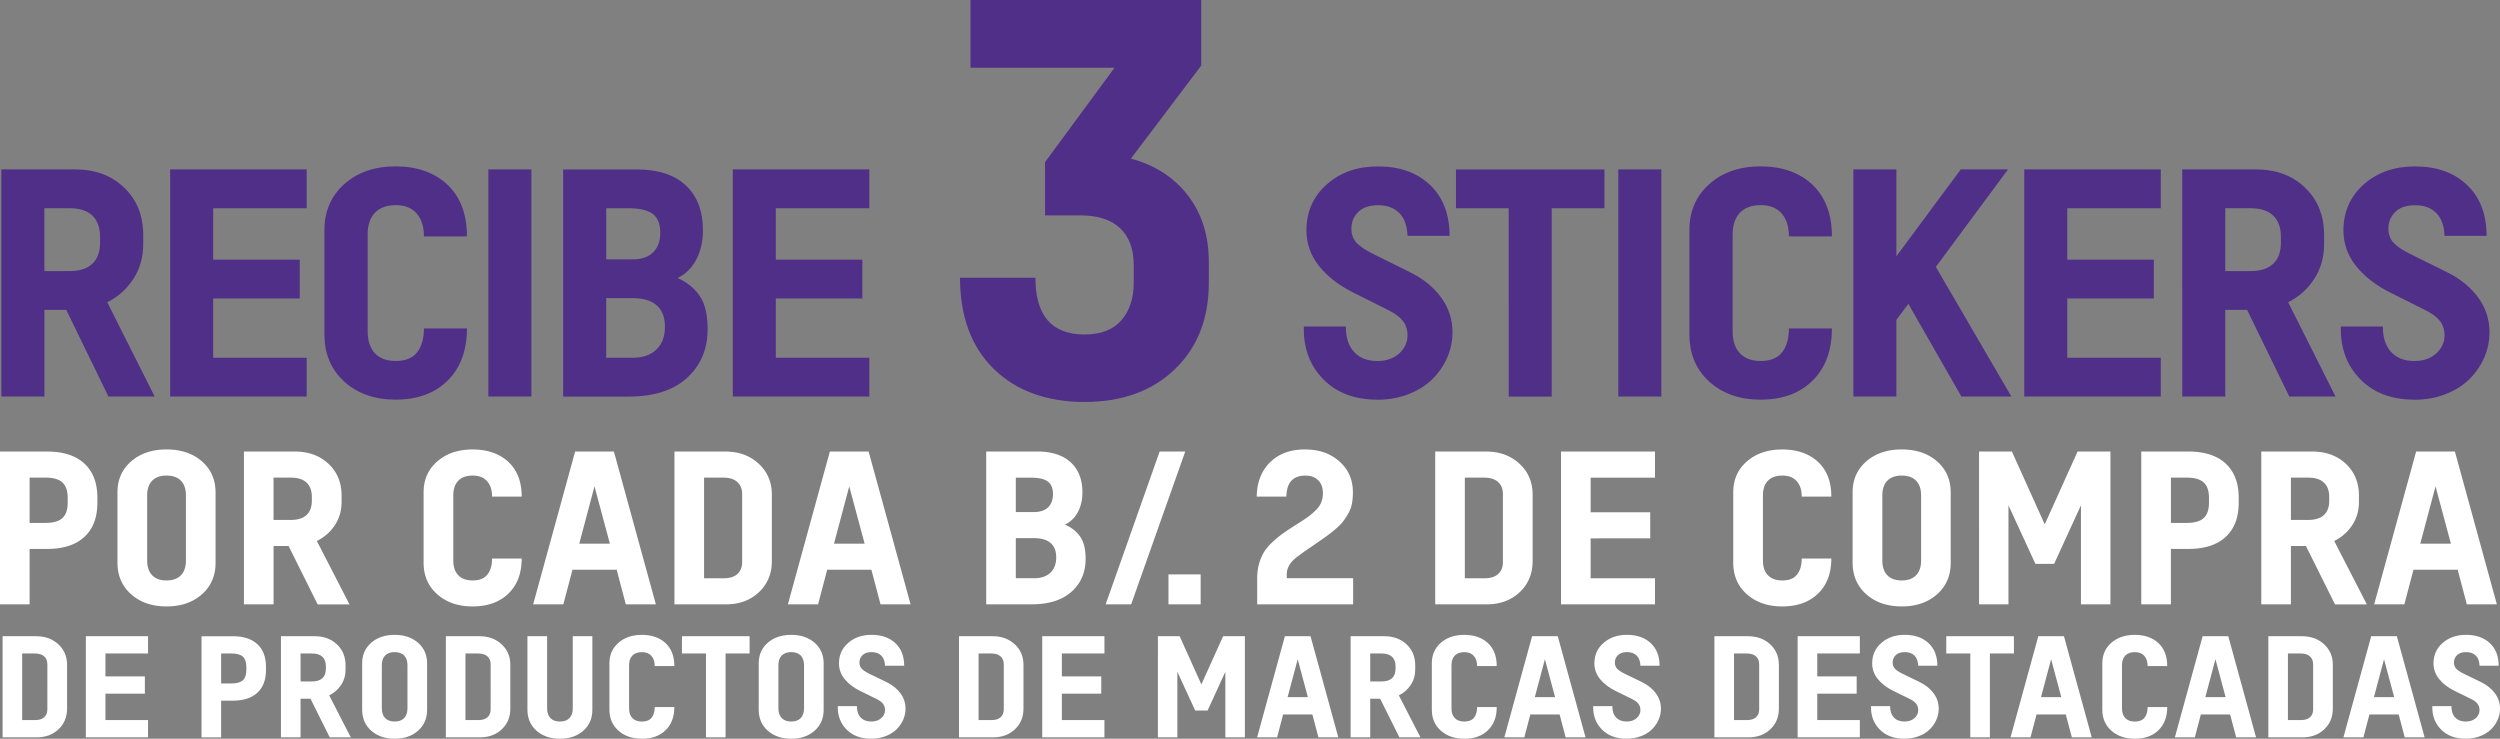
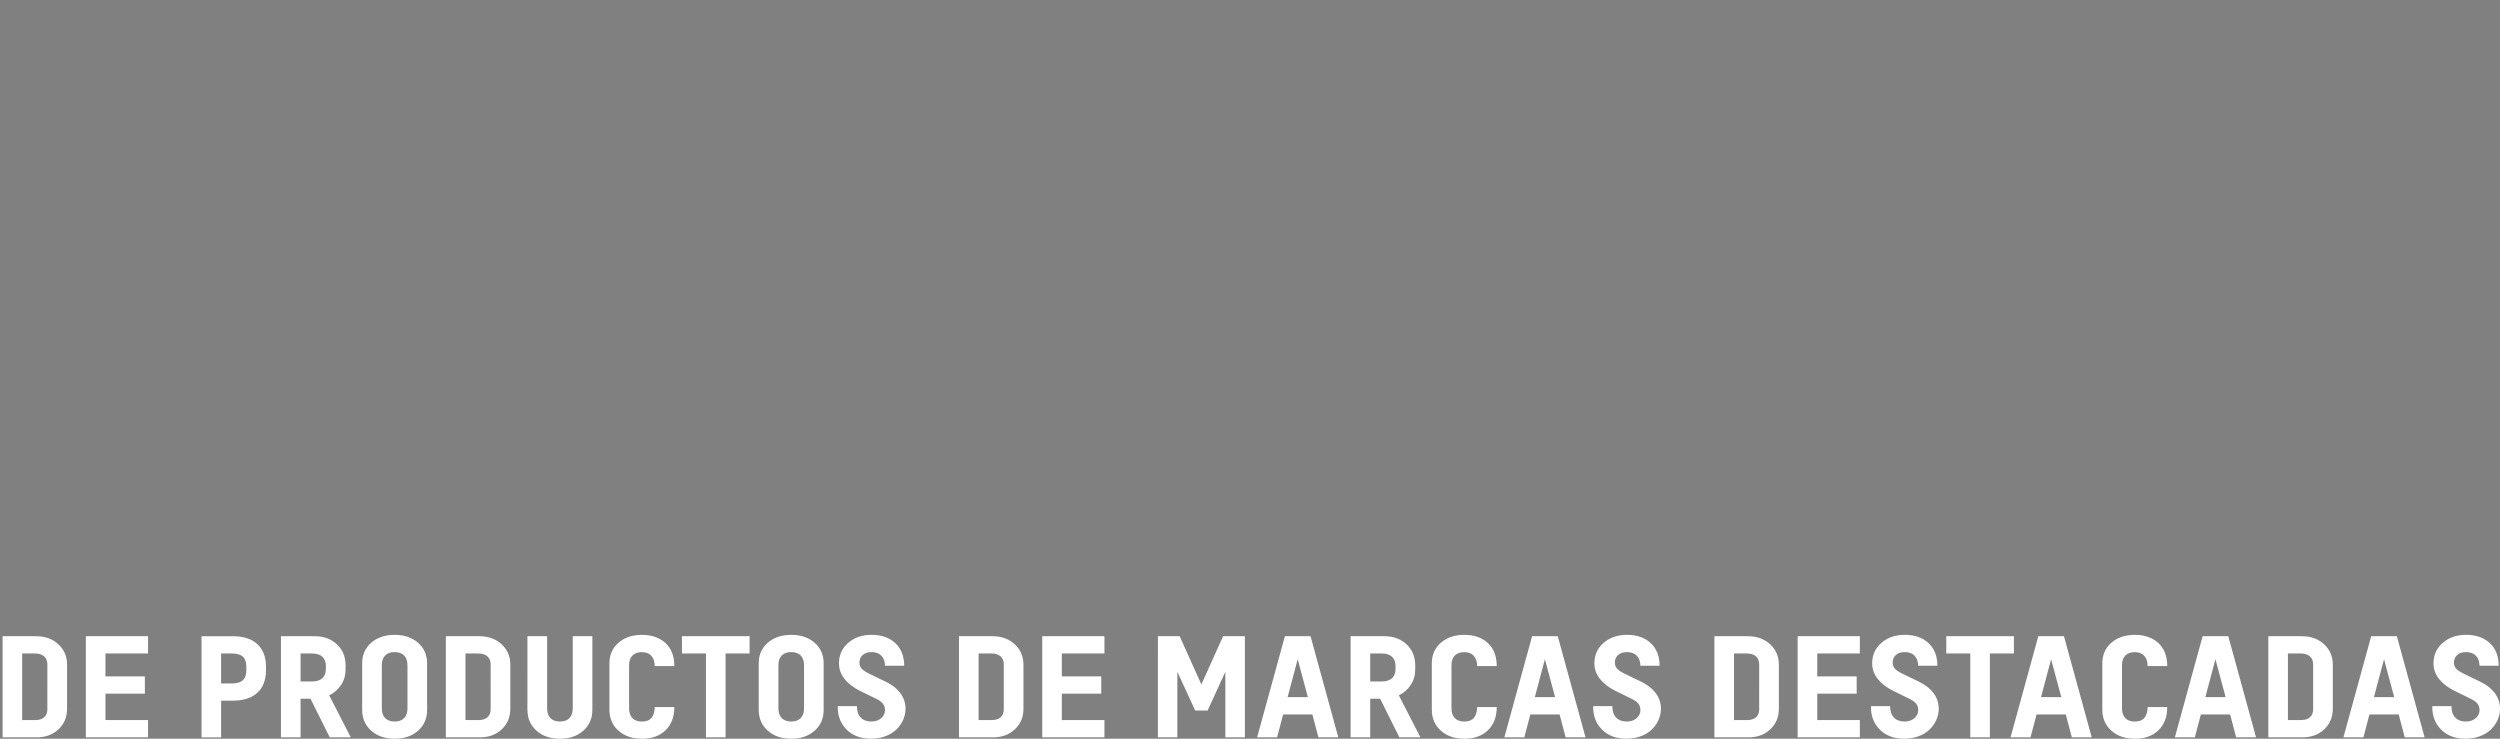
<svg xmlns="http://www.w3.org/2000/svg" id="Layer_1" viewBox="0 0 1031.5 304.8">
  <rect x="0" y="0" width="1031.5" height="304.8" fill="#808080" stroke="none" />
  <defs>
    <style>.st0{fill:#502f89}.st1{fill:#fff}</style>
  </defs>
  <path class="st1" d="M1.07 304.23V262.5H14.9c3.71 0 6.76 1.11 9.17 3.32 2.4 2.22 3.6 5.03 3.6 8.45v18.14c0 3.45-1.18 6.29-3.53 8.5-2.35 2.22-5.35 3.32-9 3.32H1.07Zm8.08-7.13h5.41c1.6 0 2.83-.39 3.69-1.17.86-.78 1.29-1.86 1.29-3.24V274.1c0-1.4-.44-2.49-1.32-3.28-.88-.79-2.14-1.19-3.78-1.19H9.15v27.47ZM61.08 269.63H43.51v9.45h16.26v7.13H43.51v10.89h17.57v7.13H35.42V262.5h25.66v7.13ZM95.98 262.5c4.44 0 7.84 1.09 10.21 3.28 2.37 2.19 3.56 5.31 3.56 9.37v1.33c0 4.04-1.19 7.15-3.56 9.34-2.37 2.19-5.78 3.28-10.21 3.28h-4.74v15.14h-8.09v-41.73h12.83Zm5.66 13.97v-1.33c0-1.92-.48-3.32-1.44-4.2-.96-.88-2.51-1.32-4.64-1.32h-4.32v12.37h4.32c2.13 0 3.67-.44 4.64-1.32.96-.88 1.44-2.28 1.44-4.2ZM136.05 304.23l-7.94-15.93h-4.1v15.93h-8.09V262.5h13.89c3.75 0 6.81 1.12 9.2 3.35 2.38 2.24 3.57 5.14 3.57 8.7v1.7c0 2.38-.61 4.49-1.84 6.35-1.23 1.86-2.86 3.3-4.91 4.31l8.91 17.32h-8.69Zm-12.04-34.6v11.54h4.74c1.88 0 3.31-.45 4.27-1.34.96-.9 1.44-2.18 1.44-3.86v-1.1c0-1.68-.48-2.97-1.44-3.88-.96-.91-2.39-1.36-4.27-1.36h-4.74ZM172.49 301.49c-2.48 2.21-5.7 3.31-9.65 3.31s-7.17-1.1-9.67-3.31c-2.49-2.21-3.74-5.09-3.74-8.66v-19.18c0-3.47 1.25-6.29 3.74-8.46 2.49-2.17 5.72-3.25 9.67-3.25s7.19 1.09 9.67 3.27 3.71 5.01 3.71 8.5v19.18c0 3.53-1.24 6.39-3.72 8.6Zm-13.58-5.21c.91.94 2.22 1.42 3.92 1.42s3.01-.47 3.92-1.42c.91-.94 1.37-2.29 1.37-4.05v-17.74c0-1.75-.46-3.1-1.37-4.03s-2.22-1.4-3.92-1.4-3.01.47-3.92 1.4-1.37 2.28-1.37 4.03v17.74c0 1.75.46 3.1 1.37 4.05ZM183.96 304.23V262.5h13.83c3.71 0 6.76 1.11 9.17 3.32 2.4 2.22 3.6 5.03 3.6 8.45v18.14c0 3.45-1.18 6.29-3.53 8.5-2.35 2.22-5.35 3.32-9 3.32h-14.08Zm8.09-7.13h5.41c1.6 0 2.83-.39 3.69-1.17.86-.78 1.29-1.86 1.29-3.24V274.1c0-1.4-.44-2.49-1.32-3.28-.88-.79-2.14-1.19-3.78-1.19h-5.29v27.47ZM240.68 301.49c-2.48 2.21-5.7 3.31-9.65 3.31s-7.17-1.1-9.67-3.31c-2.49-2.21-3.74-5.09-3.74-8.66V262.5h8.12v29.74c0 1.75.46 3.1 1.37 4.05.91.94 2.22 1.42 3.92 1.42s3.01-.47 3.92-1.42c.91-.94 1.37-2.29 1.37-4.05V262.5h8.09v30.39c0 3.53-1.24 6.39-3.72 8.6ZM264.86 304.8c-3.95 0-7.17-1.1-9.67-3.31-2.49-2.21-3.74-5.09-3.74-8.66v-19.18c0-3.47 1.25-6.29 3.74-8.46 2.49-2.17 5.72-3.25 9.67-3.25s7.32 1.13 9.74 3.4c2.42 2.26 3.63 5.42 3.63 9.48h-8.09c0-1.79-.46-3.2-1.37-4.22s-2.22-1.53-3.92-1.53-3.01.47-3.92 1.4-1.37 2.28-1.37 4.03v17.74c0 1.75.46 3.1 1.37 4.05.91.94 2.22 1.42 3.92 1.42 1.82 0 3.16-.53 4.01-1.6.85-1.07 1.28-2.52 1.28-4.37h8.09c0 4.04-1.21 7.22-3.62 9.56-2.41 2.34-5.67 3.51-9.76 3.51ZM309.28 262.5v7.13h-9.91v34.6h-8.09v-34.6h-9.91v-7.13h27.91ZM336.11 301.49c-2.48 2.21-5.7 3.31-9.65 3.31s-7.17-1.1-9.67-3.31c-2.49-2.21-3.74-5.09-3.74-8.66v-19.18c0-3.47 1.25-6.29 3.74-8.46 2.49-2.17 5.72-3.25 9.67-3.25s7.19 1.09 9.67 3.27 3.71 5.01 3.71 8.5v19.18c0 3.53-1.24 6.39-3.72 8.6Zm-13.57-5.21c.91.94 2.22 1.42 3.92 1.42s3.01-.47 3.92-1.42c.91-.94 1.37-2.29 1.37-4.05v-17.74c0-1.75-.46-3.1-1.37-4.03s-2.22-1.4-3.92-1.4-3.01.47-3.92 1.4-1.37 2.28-1.37 4.03v17.74c0 1.75.46 3.1 1.37 4.05ZM359.47 304.8c-4.28 0-7.67-1.26-10.18-3.79-2.51-2.53-3.72-5.74-3.62-9.65h7.9c-.02 2 .49 3.56 1.54 4.67 1.04 1.11 2.5 1.67 4.36 1.67 1.7 0 3.08-.46 4.12-1.39 1.04-.92 1.57-2.03 1.57-3.31 0-1.08-.3-1.98-.91-2.72s-1.57-1.42-2.89-2.04l-6.41-3.14c-2.74-1.34-4.88-2.98-6.45-4.91-1.56-1.93-2.34-4.1-2.34-6.49 0-3.43 1.27-6.25 3.82-8.46 2.54-2.21 5.75-3.31 9.62-3.31 4.09 0 7.36 1.14 9.8 3.41 2.44 2.27 3.66 5.39 3.66 9.35h-7.9c-.06-1.83-.57-3.23-1.54-4.19-.96-.96-2.29-1.44-3.97-1.44s-2.94.42-3.78 1.26c-.84.84-1.26 1.84-1.26 3.01 0 1.09.34 1.99 1.02 2.67s1.76 1.38 3.24 2.08l6.72 3.25c2.51 1.21 4.48 2.76 5.9 4.67s2.13 4.04 2.13 6.39c0 1.62-.33 3.18-1 4.67s-1.6 2.81-2.8 3.96c-1.2 1.15-2.69 2.07-4.48 2.74-1.79.68-3.74 1.02-5.85 1.02ZM395.68 304.23V262.5h13.83c3.71 0 6.76 1.11 9.17 3.32 2.4 2.22 3.6 5.03 3.6 8.45v18.14c0 3.45-1.18 6.29-3.53 8.5-2.35 2.22-5.35 3.32-9 3.32h-14.08Zm8.09-7.13h5.41c1.6 0 2.83-.39 3.69-1.17.86-.78 1.29-1.86 1.29-3.24V274.1c0-1.4-.44-2.49-1.32-3.28-.88-.79-2.14-1.19-3.78-1.19h-5.29v27.47ZM455.69 269.63h-17.57v9.45h16.26v7.13h-16.26v10.89h17.57v7.13h-25.66V262.5h25.66v7.13ZM504.67 262.5h8.97v41.73h-8.06v-27.05l-7.33 15.99h-5.11l-7.36-15.99v27.05h-8.03V262.5h8.97l8.97 19.89 8.97-19.89ZM543.98 304.23l-2.49-9.45h-12.07l-2.49 9.45h-8.24l11.46-41.73h10.58l11.46 41.73h-8.21Zm-12.71-16.58h8.36l-4.2-15.65-4.17 15.65ZM577.39 304.23l-7.94-15.93h-4.1v15.93h-8.09V262.5h13.89c3.75 0 6.81 1.12 9.2 3.35 2.38 2.24 3.57 5.14 3.57 8.7v1.7c0 2.38-.61 4.49-1.84 6.35-1.23 1.86-2.86 3.3-4.91 4.31l8.91 17.32h-8.69Zm-12.04-34.6v11.54h4.74c1.88 0 3.31-.45 4.27-1.34.96-.9 1.44-2.18 1.44-3.86v-1.1c0-1.68-.48-2.97-1.44-3.88-.96-.91-2.39-1.36-4.27-1.36h-4.74ZM604.18 304.8c-3.95 0-7.17-1.1-9.67-3.31-2.49-2.21-3.74-5.09-3.74-8.66v-19.18c0-3.47 1.25-6.29 3.74-8.46 2.49-2.17 5.72-3.25 9.67-3.25s7.32 1.13 9.74 3.4c2.42 2.26 3.63 5.42 3.63 9.48h-8.09c0-1.79-.46-3.2-1.37-4.22s-2.22-1.53-3.92-1.53-3.01.47-3.92 1.4-1.37 2.28-1.37 4.03v17.74c0 1.75.46 3.1 1.37 4.05.91.94 2.22 1.42 3.92 1.42 1.82 0 3.16-.53 4.01-1.6.85-1.07 1.28-2.52 1.28-4.37h8.09c0 4.04-1.21 7.22-3.62 9.56-2.41 2.34-5.67 3.51-9.76 3.51ZM645.98 304.23l-2.49-9.45h-12.07l-2.49 9.45h-8.24l11.46-41.73h10.58l11.46 41.73h-8.21Zm-12.71-16.58h8.36l-4.2-15.65-4.17 15.65ZM671.15 304.8c-4.28 0-7.67-1.26-10.18-3.79-2.51-2.53-3.72-5.74-3.62-9.65h7.9c-.02 2 .49 3.56 1.54 4.67 1.04 1.11 2.5 1.67 4.36 1.67 1.7 0 3.08-.46 4.12-1.39 1.04-.92 1.57-2.03 1.57-3.31 0-1.08-.3-1.98-.91-2.72s-1.57-1.42-2.89-2.04l-6.41-3.14c-2.74-1.34-4.88-2.98-6.45-4.91-1.56-1.93-2.34-4.1-2.34-6.49 0-3.43 1.27-6.25 3.82-8.46 2.54-2.21 5.75-3.31 9.62-3.31 4.09 0 7.36 1.14 9.8 3.41 2.44 2.27 3.66 5.39 3.66 9.35h-7.9c-.06-1.83-.57-3.23-1.54-4.19-.96-.96-2.29-1.44-3.97-1.44s-2.94.42-3.78 1.26c-.84.84-1.26 1.84-1.26 3.01 0 1.09.34 1.99 1.02 2.67s1.76 1.38 3.24 2.08l6.72 3.25c2.51 1.21 4.48 2.76 5.9 4.67s2.13 4.04 2.13 6.39c0 1.62-.33 3.18-1 4.67s-1.6 2.81-2.8 3.96c-1.2 1.15-2.69 2.07-4.48 2.74-1.79.68-3.74 1.02-5.85 1.02ZM707.36 304.23V262.5h13.83c3.71 0 6.76 1.11 9.17 3.32 2.4 2.22 3.6 5.03 3.6 8.45v18.14c0 3.45-1.18 6.29-3.53 8.5-2.35 2.22-5.35 3.32-9 3.32h-14.08Zm8.09-7.13h5.41c1.6 0 2.83-.39 3.69-1.17.86-.78 1.29-1.86 1.29-3.24V274.1c0-1.4-.44-2.49-1.32-3.28-.88-.79-2.14-1.19-3.78-1.19h-5.29v27.47ZM767.37 269.63H749.8v9.45h16.26v7.13H749.8v10.89h17.57v7.13h-25.66V262.5h25.66v7.13ZM785.77 304.8c-4.28 0-7.67-1.26-10.18-3.79-2.51-2.53-3.72-5.74-3.62-9.65h7.9c-.02 2 .49 3.56 1.54 4.67 1.04 1.11 2.5 1.67 4.36 1.67 1.7 0 3.08-.46 4.12-1.39 1.04-.92 1.57-2.03 1.57-3.31 0-1.08-.3-1.98-.91-2.72-.61-.74-1.57-1.42-2.89-2.04l-6.41-3.14c-2.74-1.34-4.88-2.98-6.45-4.91-1.56-1.93-2.34-4.1-2.34-6.49 0-3.43 1.27-6.25 3.82-8.46 2.54-2.21 5.75-3.31 9.62-3.31 4.09 0 7.36 1.14 9.8 3.41 2.44 2.27 3.66 5.39 3.66 9.35h-7.9c-.06-1.83-.57-3.23-1.54-4.19s-2.29-1.44-3.97-1.44-2.94.42-3.78 1.26c-.84.84-1.26 1.84-1.26 3.01 0 1.09.34 1.99 1.02 2.67s1.76 1.38 3.24 2.08l6.72 3.25c2.51 1.21 4.48 2.76 5.9 4.67s2.13 4.04 2.13 6.39c0 1.62-.33 3.18-1 4.67s-1.6 2.81-2.8 3.96c-1.2 1.15-2.69 2.07-4.48 2.74-1.79.68-3.74 1.02-5.85 1.02ZM830.94 262.5v7.13h-9.91v34.6h-8.09v-34.6h-9.91v-7.13h27.91ZM854.84 304.23l-2.49-9.45h-12.07l-2.49 9.45h-8.24l11.46-41.73h10.58l11.46 41.73h-8.21Zm-12.71-16.58h8.36l-4.2-15.65-4.17 15.65ZM880.83 304.8c-3.95 0-7.17-1.1-9.67-3.31-2.49-2.21-3.74-5.09-3.74-8.66v-19.18c0-3.47 1.25-6.29 3.74-8.46 2.49-2.17 5.72-3.25 9.67-3.25s7.32 1.13 9.74 3.4 3.63 5.42 3.63 9.48h-8.09c0-1.79-.46-3.2-1.37-4.22s-2.22-1.53-3.92-1.53-3.01.47-3.92 1.4-1.37 2.28-1.37 4.03v17.74c0 1.75.46 3.1 1.37 4.05.91.94 2.22 1.42 3.92 1.42 1.82 0 3.16-.53 4.01-1.6.85-1.07 1.28-2.52 1.28-4.37h8.09c0 4.04-1.21 7.22-3.62 9.56s-5.67 3.51-9.76 3.51ZM922.64 304.23l-2.49-9.45h-12.07l-2.49 9.45h-8.24l11.46-41.73h10.58l11.46 41.73h-8.21Zm-12.71-16.58h8.36l-4.2-15.65-4.17 15.65ZM935.92 304.23V262.5h13.83c3.71 0 6.76 1.11 9.17 3.32 2.4 2.22 3.6 5.03 3.6 8.45v18.14c0 3.45-1.18 6.29-3.53 8.5-2.35 2.22-5.35 3.32-9 3.32h-14.08Zm8.09-7.13h5.41c1.6 0 2.83-.39 3.69-1.17.86-.78 1.29-1.86 1.29-3.24V274.1c0-1.4-.44-2.49-1.32-3.28-.88-.79-2.14-1.19-3.79-1.19H944v27.47ZM992.19 304.23l-2.49-9.45h-12.07l-2.49 9.45h-8.24l11.46-41.73h10.58l11.46 41.73h-8.21Zm-12.7-16.58h8.36l-4.2-15.65-4.17 15.65ZM1017.37 304.8c-4.28 0-7.67-1.26-10.18-3.79-2.51-2.53-3.72-5.74-3.62-9.65h7.9c-.02 2 .49 3.56 1.54 4.67s2.5 1.67 4.36 1.67c1.7 0 3.08-.46 4.12-1.39 1.04-.92 1.57-2.03 1.57-3.31 0-1.08-.3-1.98-.91-2.72s-1.57-1.42-2.89-2.04l-6.41-3.14c-2.74-1.34-4.88-2.98-6.45-4.91-1.56-1.93-2.34-4.1-2.34-6.49 0-3.43 1.27-6.25 3.82-8.46 2.54-2.21 5.75-3.31 9.62-3.31 4.09 0 7.36 1.14 9.8 3.41 2.44 2.27 3.66 5.39 3.66 9.35h-7.9c-.06-1.83-.57-3.23-1.54-4.19-.96-.96-2.29-1.44-3.97-1.44s-2.94.42-3.79 1.26c-.84.84-1.26 1.84-1.26 3.01 0 1.09.34 1.99 1.02 2.67s1.76 1.38 3.24 2.08l6.72 3.25c2.51 1.21 4.48 2.76 5.9 4.67s2.13 4.04 2.13 6.39c0 1.62-.33 3.18-1 4.67s-1.6 2.81-2.8 3.96c-1.2 1.15-2.69 2.07-4.48 2.74-1.79.68-3.74 1.02-5.85 1.02Z" />
-   <path class="st0" d="m44.75 163.62-17.42-35.77h-9.01v35.77H.56V69.9h30.5c8.23 0 14.96 2.51 20.19 7.53 5.23 5.02 7.84 11.53 7.84 19.54v3.81c0 5.34-1.35 10.09-4.04 14.26s-6.29 7.4-10.78 9.69l19.56 38.88H44.74Zm-26.43-77.7v25.92h10.41c4.14 0 7.26-1 9.38-3.02 2.11-2.01 3.17-4.9 3.17-8.67v-2.48c0-3.77-1.06-6.67-3.17-8.71-2.11-2.03-5.24-3.05-9.38-3.05H18.32ZM126.54 85.92H87.96v21.22h35.71v16.01H87.96v24.46h38.58v16.01H70.21V69.9h56.33v16.01ZM163.29 164.9c-8.68 0-15.75-2.48-21.22-7.43s-8.21-11.44-8.21-19.44V94.95c0-7.79 2.74-14.13 8.21-19 5.47-4.87 12.55-7.31 21.22-7.31s16.07 2.54 21.39 7.62 7.98 12.18 7.98 21.28h-17.75c0-4.02-1-7.18-3-9.47-2-2.29-4.87-3.43-8.61-3.43s-6.61 1.05-8.61 3.14c-2 2.1-3 5.12-3 9.05v39.84c0 3.94 1 6.97 3 9.09s4.87 3.18 8.61 3.18c4 0 6.94-1.2 8.81-3.59 1.87-2.39 2.8-5.67 2.8-9.82h17.75c0 9.06-2.65 16.22-7.94 21.48-5.3 5.25-12.44 7.88-21.42 7.88ZM201.5 163.62V69.9h17.75v93.72H201.5ZM279.56 114.7c4 1.78 7.07 4.28 9.21 7.5s3.2 7.71 3.2 13.47c0 8.34-2.83 15.09-8.48 20.24-5.65 5.15-13.66 7.72-24.03 7.72h-27.1V69.91h30.37c8.81 0 15.56 2.2 20.26 6.61 4.69 4.41 7.04 10.55 7.04 18.43 0 4.66-.92 8.73-2.77 12.2-1.85 3.47-4.42 5.99-7.71 7.56Zm-20.29-28.78h-9.14v21.09h10.95c3.65 0 6.45-.96 8.41-2.89 1.96-1.93 2.94-4.65 2.94-8.16s-1.03-6.12-3.1-7.69c-2.07-1.57-5.42-2.35-10.04-2.35Zm1.67 61.69c4.27 0 7.57-1.13 9.91-3.4s3.5-5.39 3.5-9.37-1.13-6.89-3.4-8.86c-2.27-1.97-5.56-2.96-9.88-2.96h-10.95v24.59h10.81ZM358.68 85.92H320.1v21.22h35.71v16.01H320.1v24.46h38.58v16.01h-56.33V69.9h56.33v16.01ZM466.6 65.45c9.94 2.66 17.79 7.73 23.54 15.2 5.75 7.47 8.62 16.64 8.62 27.51v8.43c0 14.87-4.68 26.79-14.04 35.78-9.36 8.99-21.77 13.48-37.23 13.48s-28.28-4.57-37.52-13.7c-9.25-9.13-13.87-21.65-13.87-37.55h31.11c0 15.61 6.76 23.41 20.28 23.41 6.68 0 11.73-1.94 15.15-5.82 3.42-3.88 5.13-9.08 5.13-15.59v-7.21c0-6.58-1.86-11.65-5.59-15.2-3.73-3.55-9.21-5.33-16.43-5.33h-14.57V66.9l28.67-38.94h-59.43V0h95.2v27.07L466.6 65.45ZM568.26 164.9c-9.39 0-16.84-2.84-22.36-8.51-5.52-5.68-8.17-12.9-7.94-21.67h17.35c-.04 4.49 1.08 7.98 3.37 10.48s5.48 3.75 9.58 3.75c3.74 0 6.75-1.04 9.04-3.11 2.29-2.08 3.44-4.55 3.44-7.43 0-2.41-.67-4.45-2-6.1-1.33-1.65-3.45-3.18-6.34-4.57l-14.08-7.05c-6.01-3.01-10.72-6.68-14.15-11.02-3.43-4.34-5.14-9.2-5.14-14.58 0-7.71 2.79-14.04 8.38-19 5.58-4.96 12.62-7.43 21.12-7.43 8.99 0 16.16 2.55 21.52 7.66 5.36 5.1 8.04 12.1 8.04 21h-17.35c-.13-4.11-1.26-7.24-3.37-9.4-2.11-2.16-5.02-3.24-8.71-3.24s-6.46.94-8.31 2.83c-1.85 1.89-2.77 4.14-2.77 6.77 0 2.46.74 4.46 2.24 6 1.49 1.55 3.86 3.1 7.11 4.67l14.75 7.31c5.52 2.71 9.83 6.21 12.95 10.48 3.11 4.28 4.67 9.07 4.67 14.36 0 3.64-.73 7.14-2.2 10.48-1.47 3.35-3.52 6.31-6.14 8.9-2.63 2.58-5.91 4.64-9.84 6.16-3.94 1.52-8.22 2.29-12.85 2.29ZM662 69.91v16.01h-21.76v77.71h-17.75V85.92h-21.76V69.91H662ZM667.71 163.62V69.9h17.75v93.72h-17.75ZM726.48 164.9c-8.68 0-15.75-2.48-21.22-7.43s-8.21-11.44-8.21-19.44V94.95c0-7.79 2.74-14.13 8.21-19 5.47-4.87 12.55-7.31 21.22-7.31s16.07 2.54 21.39 7.62 7.98 12.18 7.98 21.28H738.1c0-4.02-1-7.18-3-9.47-2-2.29-4.87-3.43-8.61-3.43s-6.61 1.05-8.61 3.14c-2 2.1-3 5.12-3 9.05v39.84c0 3.94 1 6.97 3 9.09s4.87 3.18 8.61 3.18c4 0 6.94-1.2 8.81-3.59 1.87-2.39 2.8-5.67 2.8-9.82h17.75c0 9.06-2.65 16.22-7.94 21.48-5.3 5.25-12.44 7.88-21.42 7.88ZM809.28 163.62l-21.89-38.25-4.94 6.61v31.64H764.7V69.9h17.75v35.83l26.56-35.83h19.49l-29.77 40.22 31.17 53.5h-20.62ZM891.54 85.92h-38.58v21.22h35.71v16.01h-35.71v24.46h38.58v16.01h-56.33V69.9h56.33v16.01ZM944.57 163.62l-17.42-35.77h-9.01v35.77h-17.75V69.9h30.5c8.23 0 14.96 2.51 20.19 7.53 5.23 5.02 7.84 11.53 7.84 19.54v3.81c0 5.34-1.35 10.09-4.04 14.26s-6.29 7.4-10.78 9.69l19.55 38.88h-19.09Zm-26.43-77.7v25.92h10.41c4.14 0 7.26-1 9.38-3.02 2.11-2.01 3.17-4.9 3.17-8.67v-2.48c0-3.77-1.06-6.67-3.17-8.71-2.11-2.03-5.24-3.05-9.38-3.05h-10.41ZM996.13 164.9c-9.39 0-16.84-2.84-22.36-8.51-5.52-5.68-8.17-12.9-7.94-21.67h17.35c-.04 4.49 1.08 7.98 3.37 10.48s5.48 3.75 9.58 3.75c3.74 0 6.75-1.04 9.04-3.11 2.29-2.08 3.44-4.55 3.44-7.43 0-2.41-.67-4.45-2-6.1-1.33-1.65-3.45-3.18-6.34-4.57l-14.08-7.05c-6.01-3.01-10.72-6.68-14.15-11.02s-5.14-9.2-5.14-14.58c0-7.71 2.79-14.04 8.38-19 5.58-4.96 12.62-7.43 21.12-7.43 8.99 0 16.16 2.55 21.52 7.66 5.36 5.1 8.04 12.1 8.04 21h-17.35c-.13-4.11-1.26-7.24-3.37-9.4-2.11-2.16-5.02-3.24-8.71-3.24s-6.46.94-8.31 2.83c-1.85 1.89-2.77 4.14-2.77 6.77 0 2.46.75 4.46 2.24 6 1.49 1.55 3.86 3.1 7.11 4.67l14.75 7.31c5.52 2.71 9.83 6.21 12.95 10.48 3.11 4.28 4.67 9.07 4.67 14.36 0 3.64-.73 7.14-2.2 10.48-1.47 3.35-3.52 6.31-6.14 8.9-2.63 2.58-5.91 4.64-9.84 6.16s-8.22 2.29-12.85 2.29Z" />
-   <path class="st1" d="M19.38 186.3c6.71 0 11.85 1.65 15.43 4.96s5.37 8.02 5.37 14.15v2.01c0 6.1-1.79 10.8-5.37 14.11-3.58 3.31-8.73 4.96-15.43 4.96h-7.17v22.87H0V186.3h19.38Zm8.55 21.12v-2.01c0-2.91-.73-5.02-2.18-6.35-1.45-1.33-3.79-1.99-7.01-1.99h-6.52v18.68h6.52c3.22 0 5.55-.66 7.01-1.99 1.45-1.33 2.18-3.44 2.18-6.35ZM83.31 245.21c-3.75 3.33-8.61 5-14.58 5s-10.84-1.67-14.61-5c-3.77-3.33-5.65-7.7-5.65-13.08v-28.99c0-5.24 1.88-9.51 5.65-12.78 3.77-3.28 8.64-4.92 14.61-4.92s10.87 1.65 14.61 4.94c3.74 3.29 5.6 7.57 5.6 12.85v28.99c0 5.33-1.88 9.66-5.63 13Zm-20.52-7.86c1.38 1.43 3.35 2.14 5.93 2.14s4.55-.71 5.93-2.14c1.38-1.42 2.07-3.46 2.07-6.11v-26.81c0-2.65-.69-4.68-2.07-6.09-1.38-1.41-3.35-2.12-5.93-2.12s-4.55.71-5.93 2.12c-1.38 1.41-2.07 3.44-2.07 6.09v26.81c0 2.65.69 4.69 2.07 6.11ZM131.06 249.36l-11.99-24.07h-6.2v24.07h-12.22V186.3h20.99c5.67 0 10.3 1.69 13.9 5.07 3.6 3.38 5.4 7.76 5.4 13.15v2.57c0 3.59-.93 6.79-2.78 9.6-1.85 2.81-4.33 4.98-7.42 6.52l13.46 26.16h-13.14Zm-18.2-52.28v17.44h7.17c2.85 0 5-.68 6.45-2.03 1.45-1.35 2.18-3.3 2.18-5.84v-1.67c0-2.54-.73-4.49-2.18-5.86-1.45-1.37-3.61-2.05-6.45-2.05h-7.17ZM195.04 250.22c-5.97 0-10.84-1.67-14.61-5-3.77-3.33-5.65-7.7-5.65-13.08v-28.99c0-5.24 1.88-9.51 5.65-12.78 3.77-3.28 8.64-4.92 14.61-4.92s11.06 1.71 14.72 5.13 5.49 8.19 5.49 14.32h-12.22c0-2.71-.69-4.83-2.07-6.37s-3.35-2.31-5.93-2.31-4.55.71-5.93 2.12c-1.38 1.41-2.07 3.44-2.07 6.09v26.81c0 2.65.69 4.69 2.07 6.11 1.38 1.43 3.35 2.14 5.93 2.14 2.76 0 4.78-.8 6.06-2.42s1.93-3.81 1.93-6.61h12.22c0 6.1-1.82 10.92-5.47 14.45-3.65 3.53-8.56 5.3-14.75 5.3ZM258.21 249.36l-3.77-14.28H236.2l-3.77 14.28h-12.45l17.32-63.06h15.99l17.32 63.06h-12.4ZM239 224.31h12.63l-6.34-23.64-6.29 23.64ZM278.28 249.36V186.3h20.9c5.6 0 10.22 1.67 13.85 5.02 3.63 3.35 5.44 7.6 5.44 12.76v27.4c0 5.22-1.78 9.5-5.33 12.85-3.55 3.35-8.08 5.02-13.6 5.02h-21.27Zm12.22-10.77h8.18c2.42 0 4.28-.59 5.58-1.77s1.95-2.81 1.95-4.9v-28.09c0-2.11-.67-3.76-2-4.96-1.33-1.2-3.24-1.8-5.72-1.8h-7.99v41.51ZM363.31 249.36l-3.77-14.28H341.3l-3.77 14.28h-12.45l17.32-63.06h15.99l17.32 63.06h-12.4Zm-19.2-25.05h12.63l-6.34-23.64-6.29 23.64ZM439.38 216.44c2.76 1.2 4.87 2.88 6.34 5.04 1.47 2.17 2.21 5.19 2.21 9.06 0 5.62-1.95 10.15-5.83 13.62-3.89 3.46-9.4 5.19-16.54 5.19h-18.65v-63.06h20.9c6.06 0 10.71 1.48 13.94 4.45 3.23 2.96 4.85 7.1 4.85 12.4 0 3.13-.64 5.87-1.91 8.21-1.27 2.34-3.04 4.03-5.31 5.09Zm-13.97-19.36h-6.29v14.19h7.53c2.51 0 4.44-.65 5.79-1.94 1.35-1.3 2.02-3.13 2.02-5.49s-.71-4.12-2.14-5.17c-1.42-1.05-3.73-1.58-6.91-1.58Zm1.15 41.51c2.94 0 5.21-.76 6.82-2.29 1.61-1.52 2.41-3.63 2.41-6.31s-.78-4.64-2.34-5.96c-1.56-1.33-3.83-1.99-6.8-1.99h-7.53v16.54h7.44ZM456.19 249.36l22.28-63.06h10.56l-22.32 63.06h-10.52ZM482.11 249.36V237h13.28v12.36h-13.28ZM518.72 249.36v-10.77c0-2.22.27-4.25.8-6.09.54-1.84 1.22-3.44 2.07-4.81.84-1.37 2.05-2.77 3.63-4.21s3.1-2.67 4.57-3.7c1.47-1.03 3.43-2.31 5.88-3.85 1.71-1.08 3.07-1.99 4.07-2.71.99-.73 2.02-1.6 3.08-2.63s1.82-2.12 2.3-3.27c.47-1.15.71-2.43.71-3.83 0-2.34-.67-4.13-2-5.39-1.33-1.25-3.05-1.88-5.17-1.88-2.51 0-4.43.69-5.77 2.07s-2.04 3.58-2.14 6.6h-12.22c.09-5.9 1.93-10.62 5.51-14.15s8.36-5.3 14.33-5.3 10.5 1.64 14.24 4.92c3.74 3.28 5.6 7.54 5.6 12.78 0 1.71-.14 3.28-.41 4.7a13.05 13.05 0 0 1-1.52 4.06c-.73 1.28-1.48 2.41-2.23 3.38-.75.97-1.85 2.06-3.31 3.27a65.643 65.643 0 0 1-4 3.1c-1.21.85-2.87 2.01-4.98 3.46-4.17 2.82-6.8 4.75-7.9 5.77-1.87 1.74-2.85 3.68-2.94 5.81v1.88h27.38v10.77h-39.6ZM592.17 249.36V186.3h20.9c5.6 0 10.22 1.67 13.85 5.02 3.63 3.35 5.44 7.6 5.44 12.76v27.4c0 5.22-1.78 9.5-5.33 12.85-3.55 3.35-8.08 5.02-13.6 5.02h-21.27Zm12.22-10.77h8.18c2.42 0 4.28-.59 5.58-1.77s1.95-2.81 1.95-4.9v-28.09c0-2.11-.67-3.76-2-4.96-1.33-1.2-3.24-1.8-5.72-1.8h-7.99v41.51ZM682.85 197.08H656.3v14.28h24.58v10.77H656.3v16.46h26.55v10.77h-38.77V186.3h38.77v10.77ZM735.4 250.22c-5.97 0-10.84-1.67-14.61-5-3.77-3.33-5.65-7.7-5.65-13.08v-28.99c0-5.24 1.88-9.51 5.65-12.78 3.77-3.28 8.64-4.92 14.61-4.92s11.06 1.71 14.72 5.13 5.49 8.19 5.49 14.32h-12.22c0-2.71-.69-4.83-2.07-6.37s-3.35-2.31-5.93-2.31-4.55.71-5.93 2.12c-1.38 1.41-2.07 3.44-2.07 6.09v26.81c0 2.65.69 4.69 2.07 6.11 1.38 1.43 3.35 2.14 5.93 2.14 2.76 0 4.78-.8 6.06-2.42s1.93-3.81 1.93-6.61h12.22c0 6.1-1.82 10.92-5.47 14.45-3.65 3.53-8.56 5.3-14.75 5.3ZM799.23 245.21c-3.75 3.33-8.61 5-14.58 5s-10.84-1.67-14.61-5c-3.77-3.33-5.65-7.7-5.65-13.08v-28.99c0-5.24 1.88-9.51 5.65-12.78 3.77-3.28 8.64-4.92 14.61-4.92s10.87 1.65 14.61 4.94 5.6 7.57 5.6 12.85v28.99c0 5.33-1.88 9.66-5.63 13Zm-20.51-7.86c1.38 1.43 3.35 2.14 5.93 2.14s4.55-.71 5.93-2.14c1.38-1.42 2.07-3.46 2.07-6.11v-26.81c0-2.65-.69-4.68-2.07-6.09-1.38-1.41-3.35-2.12-5.93-2.12s-4.55.71-5.93 2.12c-1.38 1.41-2.07 3.44-2.07 6.09v26.81c0 2.65.69 4.69 2.07 6.11ZM857.22 186.3h13.55v63.06H858.6v-40.87l-11.07 24.16h-7.72l-11.12-24.16v40.87h-12.13V186.3h13.55l13.55 30.05 13.55-30.05ZM902.88 186.3c6.71 0 11.85 1.65 15.43 4.96s5.38 8.02 5.38 14.15v2.01c0 6.1-1.79 10.8-5.38 14.11-3.58 3.31-8.73 4.96-15.43 4.96h-7.17v22.87h-12.22V186.3h19.38Zm8.54 21.12v-2.01c0-2.91-.73-5.02-2.18-6.35-1.46-1.33-3.79-1.99-7-1.99h-6.52v18.68h6.52c3.21 0 5.55-.66 7-1.99 1.45-1.33 2.18-3.44 2.18-6.35ZM963.42 249.36l-11.99-24.07h-6.2v24.07h-12.22V186.3H954c5.67 0 10.3 1.69 13.9 5.07 3.6 3.38 5.4 7.76 5.4 13.15v2.57c0 3.59-.93 6.79-2.78 9.6-1.85 2.81-4.33 4.98-7.42 6.52l13.46 26.16h-13.14Zm-18.19-52.28v17.44h7.17c2.85 0 5-.68 6.45-2.03 1.45-1.35 2.18-3.3 2.18-5.84v-1.67c0-2.54-.73-4.49-2.18-5.86-1.46-1.37-3.61-2.05-6.45-2.05h-7.17ZM1017.81 249.36l-3.77-14.28H995.8l-3.77 14.28h-12.45l17.32-63.06h15.99l17.32 63.06h-12.4Zm-19.2-25.05h12.63l-6.34-23.64-6.29 23.64Z" />
</svg>